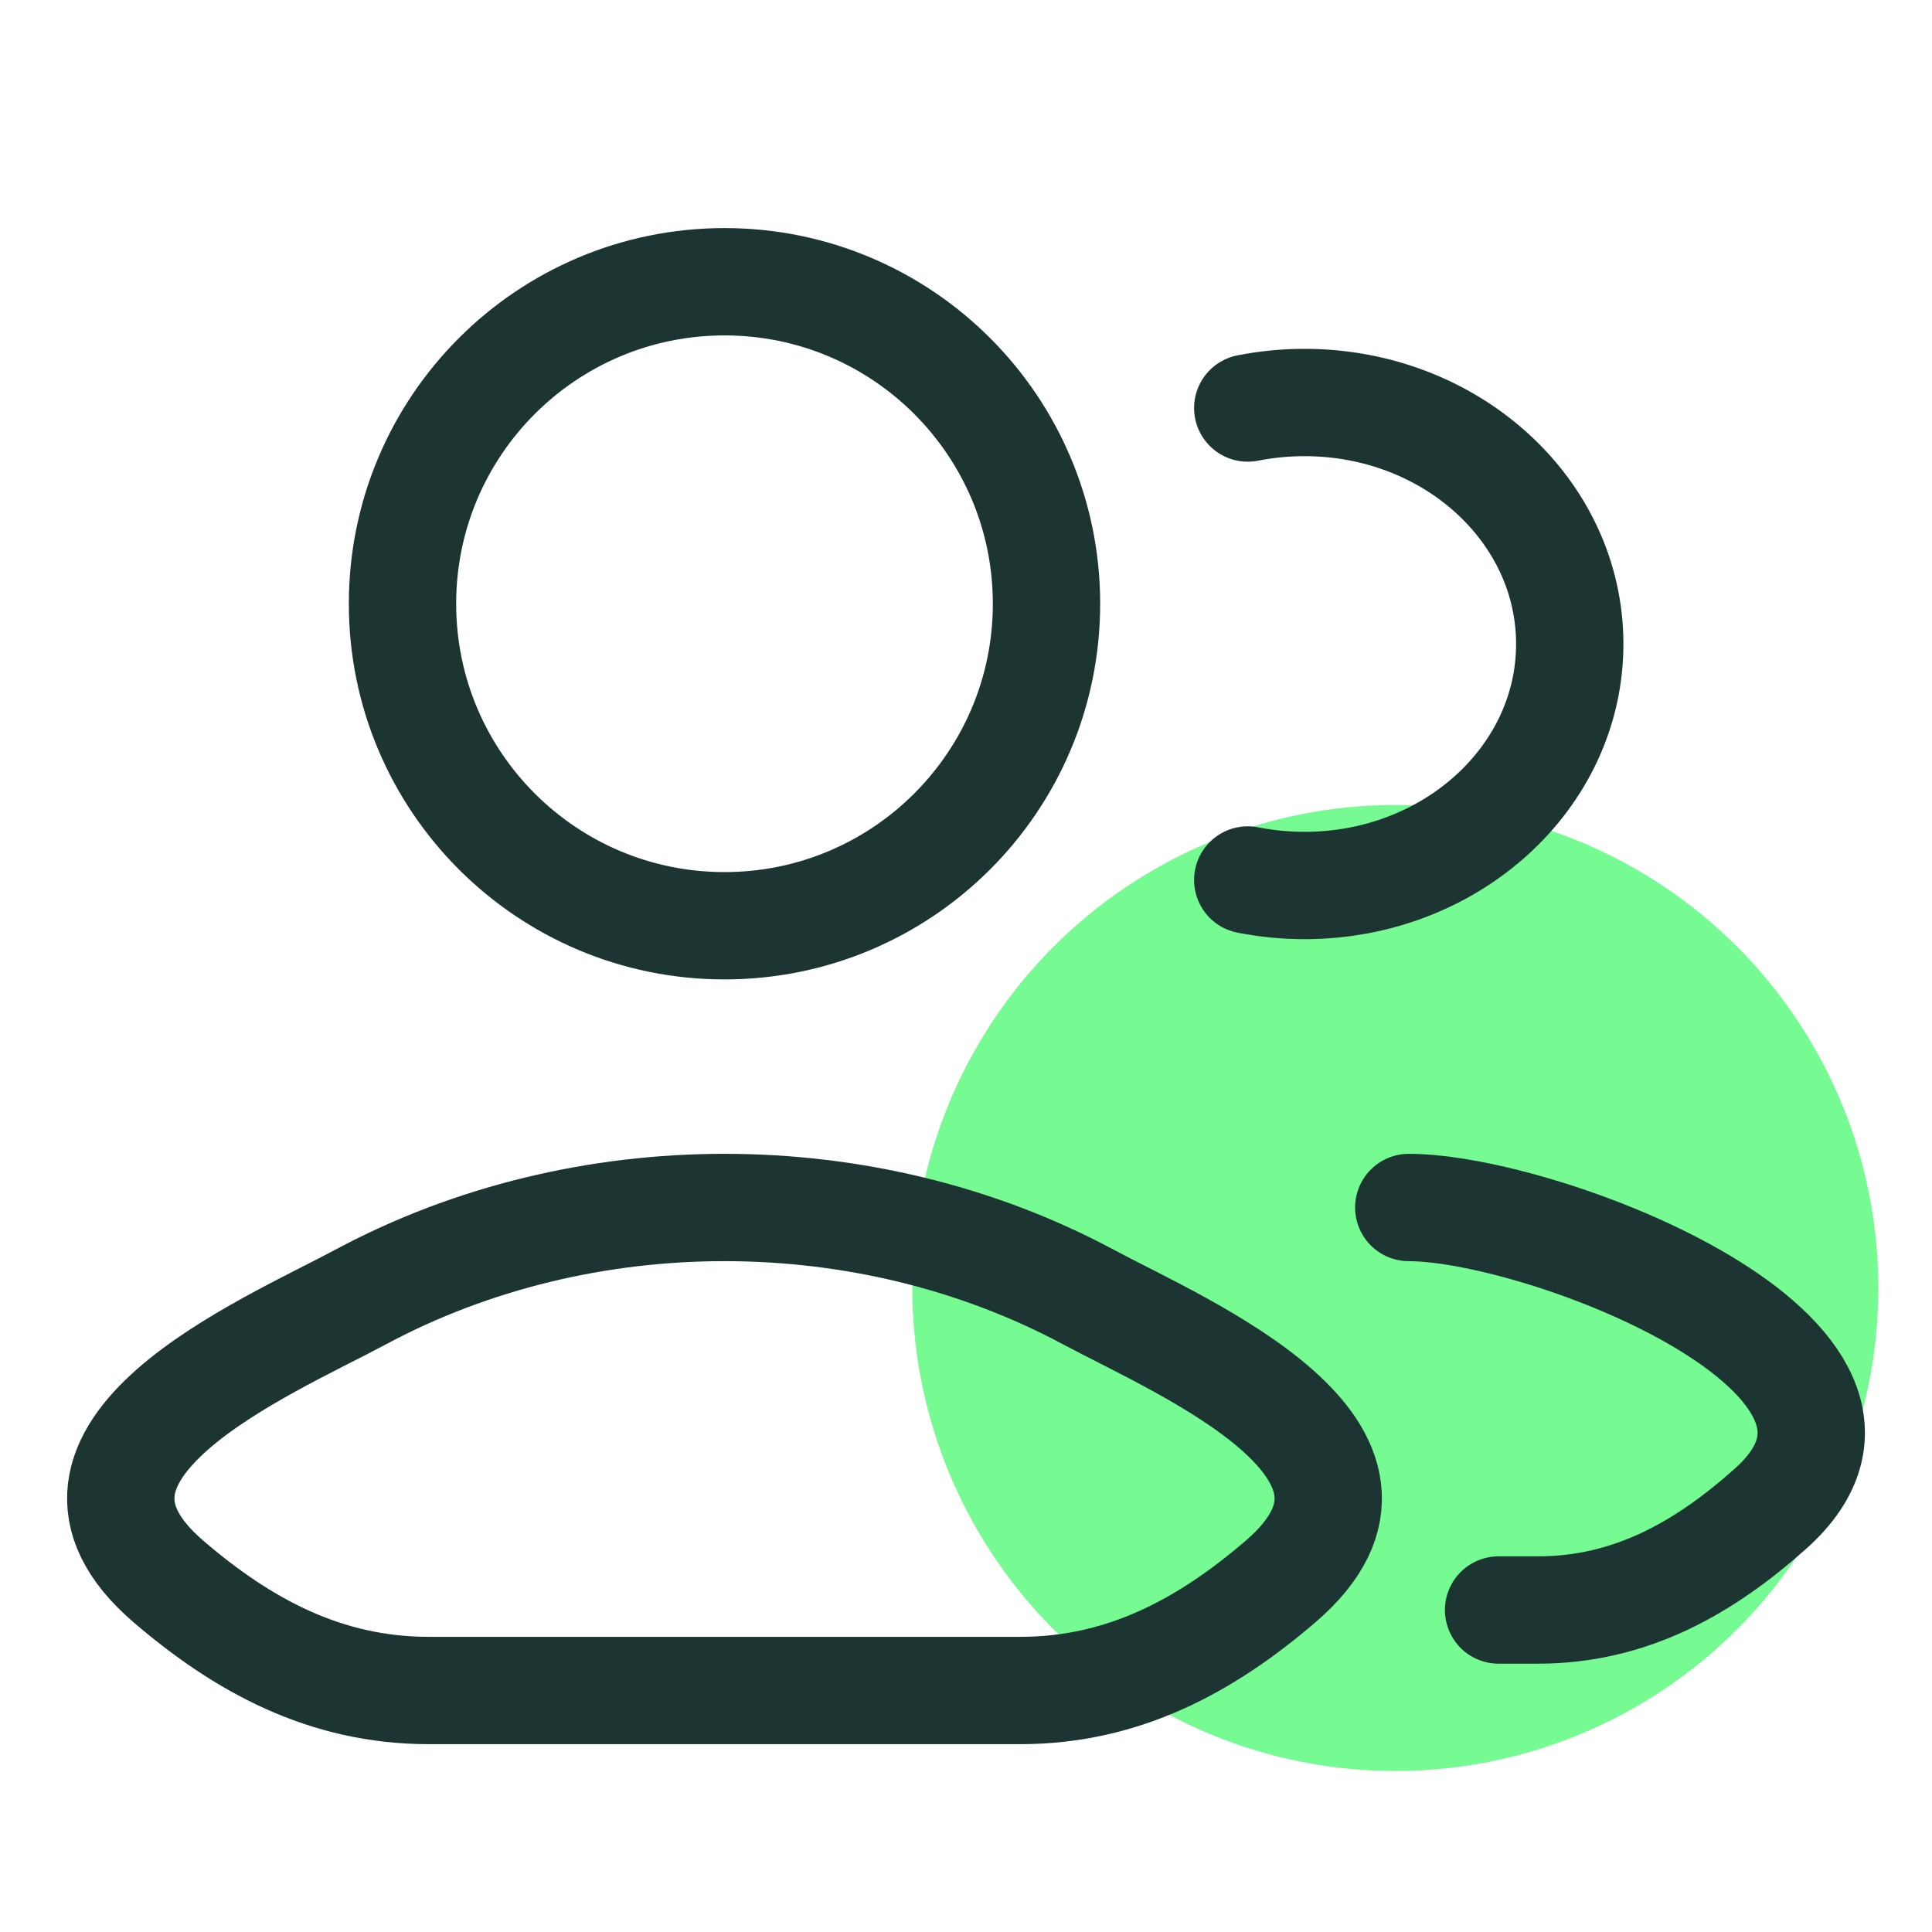
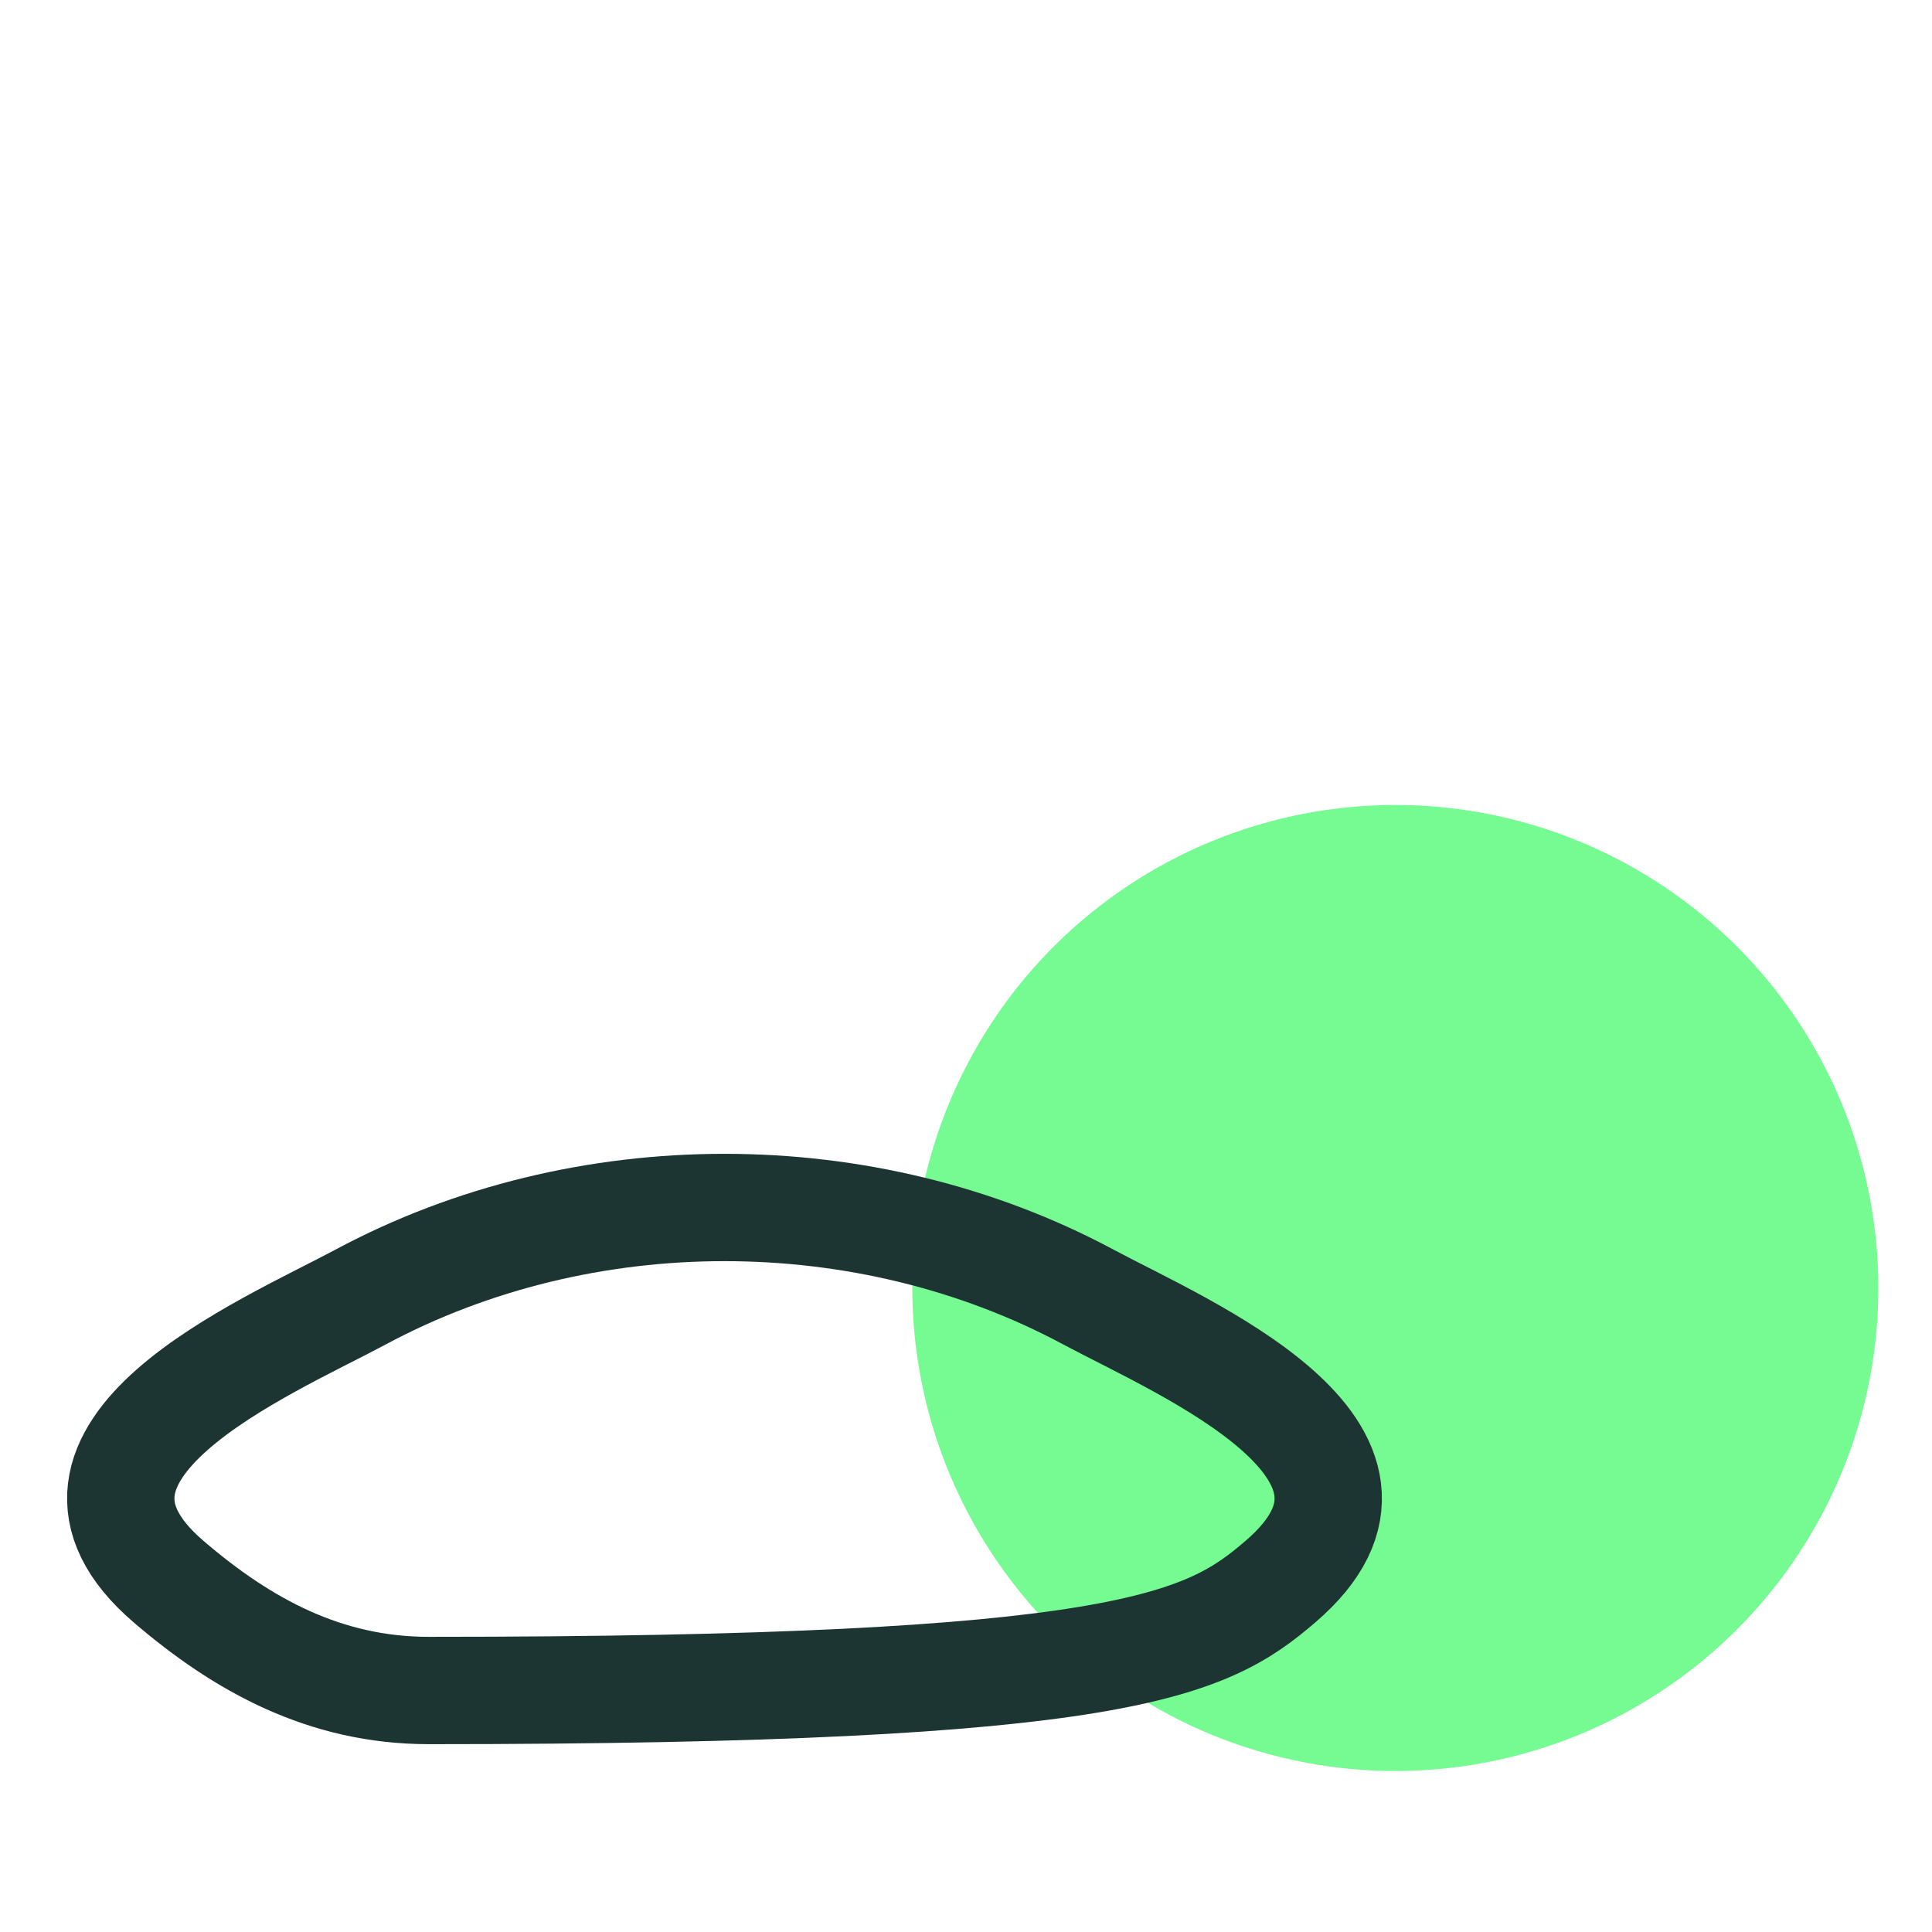
<svg xmlns="http://www.w3.org/2000/svg" width="36" height="36" viewBox="0 0 36 36" fill="none">
  <circle cx="26" cy="24" r="9" fill="#75FB92" />
-   <path d="M27.924 30H28.659C30.384 30 31.756 29.214 32.988 28.115C36.117 25.324 28.761 22.5 26.25 22.5M23.25 7.603C23.591 7.536 23.944 7.5 24.307 7.5C27.037 7.5 29.25 9.515 29.25 12C29.25 14.485 27.037 16.5 24.307 16.5C23.944 16.5 23.591 16.464 23.25 16.397" stroke="#1C3533" stroke-width="2" stroke-linecap="round" />
-   <path d="M6.722 24.167C4.954 25.114 0.317 27.05 3.141 29.471C4.52 30.654 6.057 31.5 7.989 31.5H19.011C20.943 31.5 22.48 30.654 23.859 29.471C26.683 27.05 22.047 25.114 20.278 24.167C16.131 21.944 10.869 21.944 6.722 24.167Z" stroke="#1C3533" stroke-width="2" />
-   <path d="M19.5 11.25C19.5 14.564 16.814 17.25 13.5 17.25C10.186 17.25 7.5 14.564 7.5 11.25C7.5 7.936 10.186 5.25 13.5 5.25C16.814 5.25 19.5 7.936 19.5 11.25Z" stroke="#1C3533" stroke-width="2" />
+   <path d="M6.722 24.167C4.954 25.114 0.317 27.05 3.141 29.471C4.52 30.654 6.057 31.5 7.989 31.5C20.943 31.5 22.48 30.654 23.859 29.471C26.683 27.05 22.047 25.114 20.278 24.167C16.131 21.944 10.869 21.944 6.722 24.167Z" stroke="#1C3533" stroke-width="2" />
</svg>